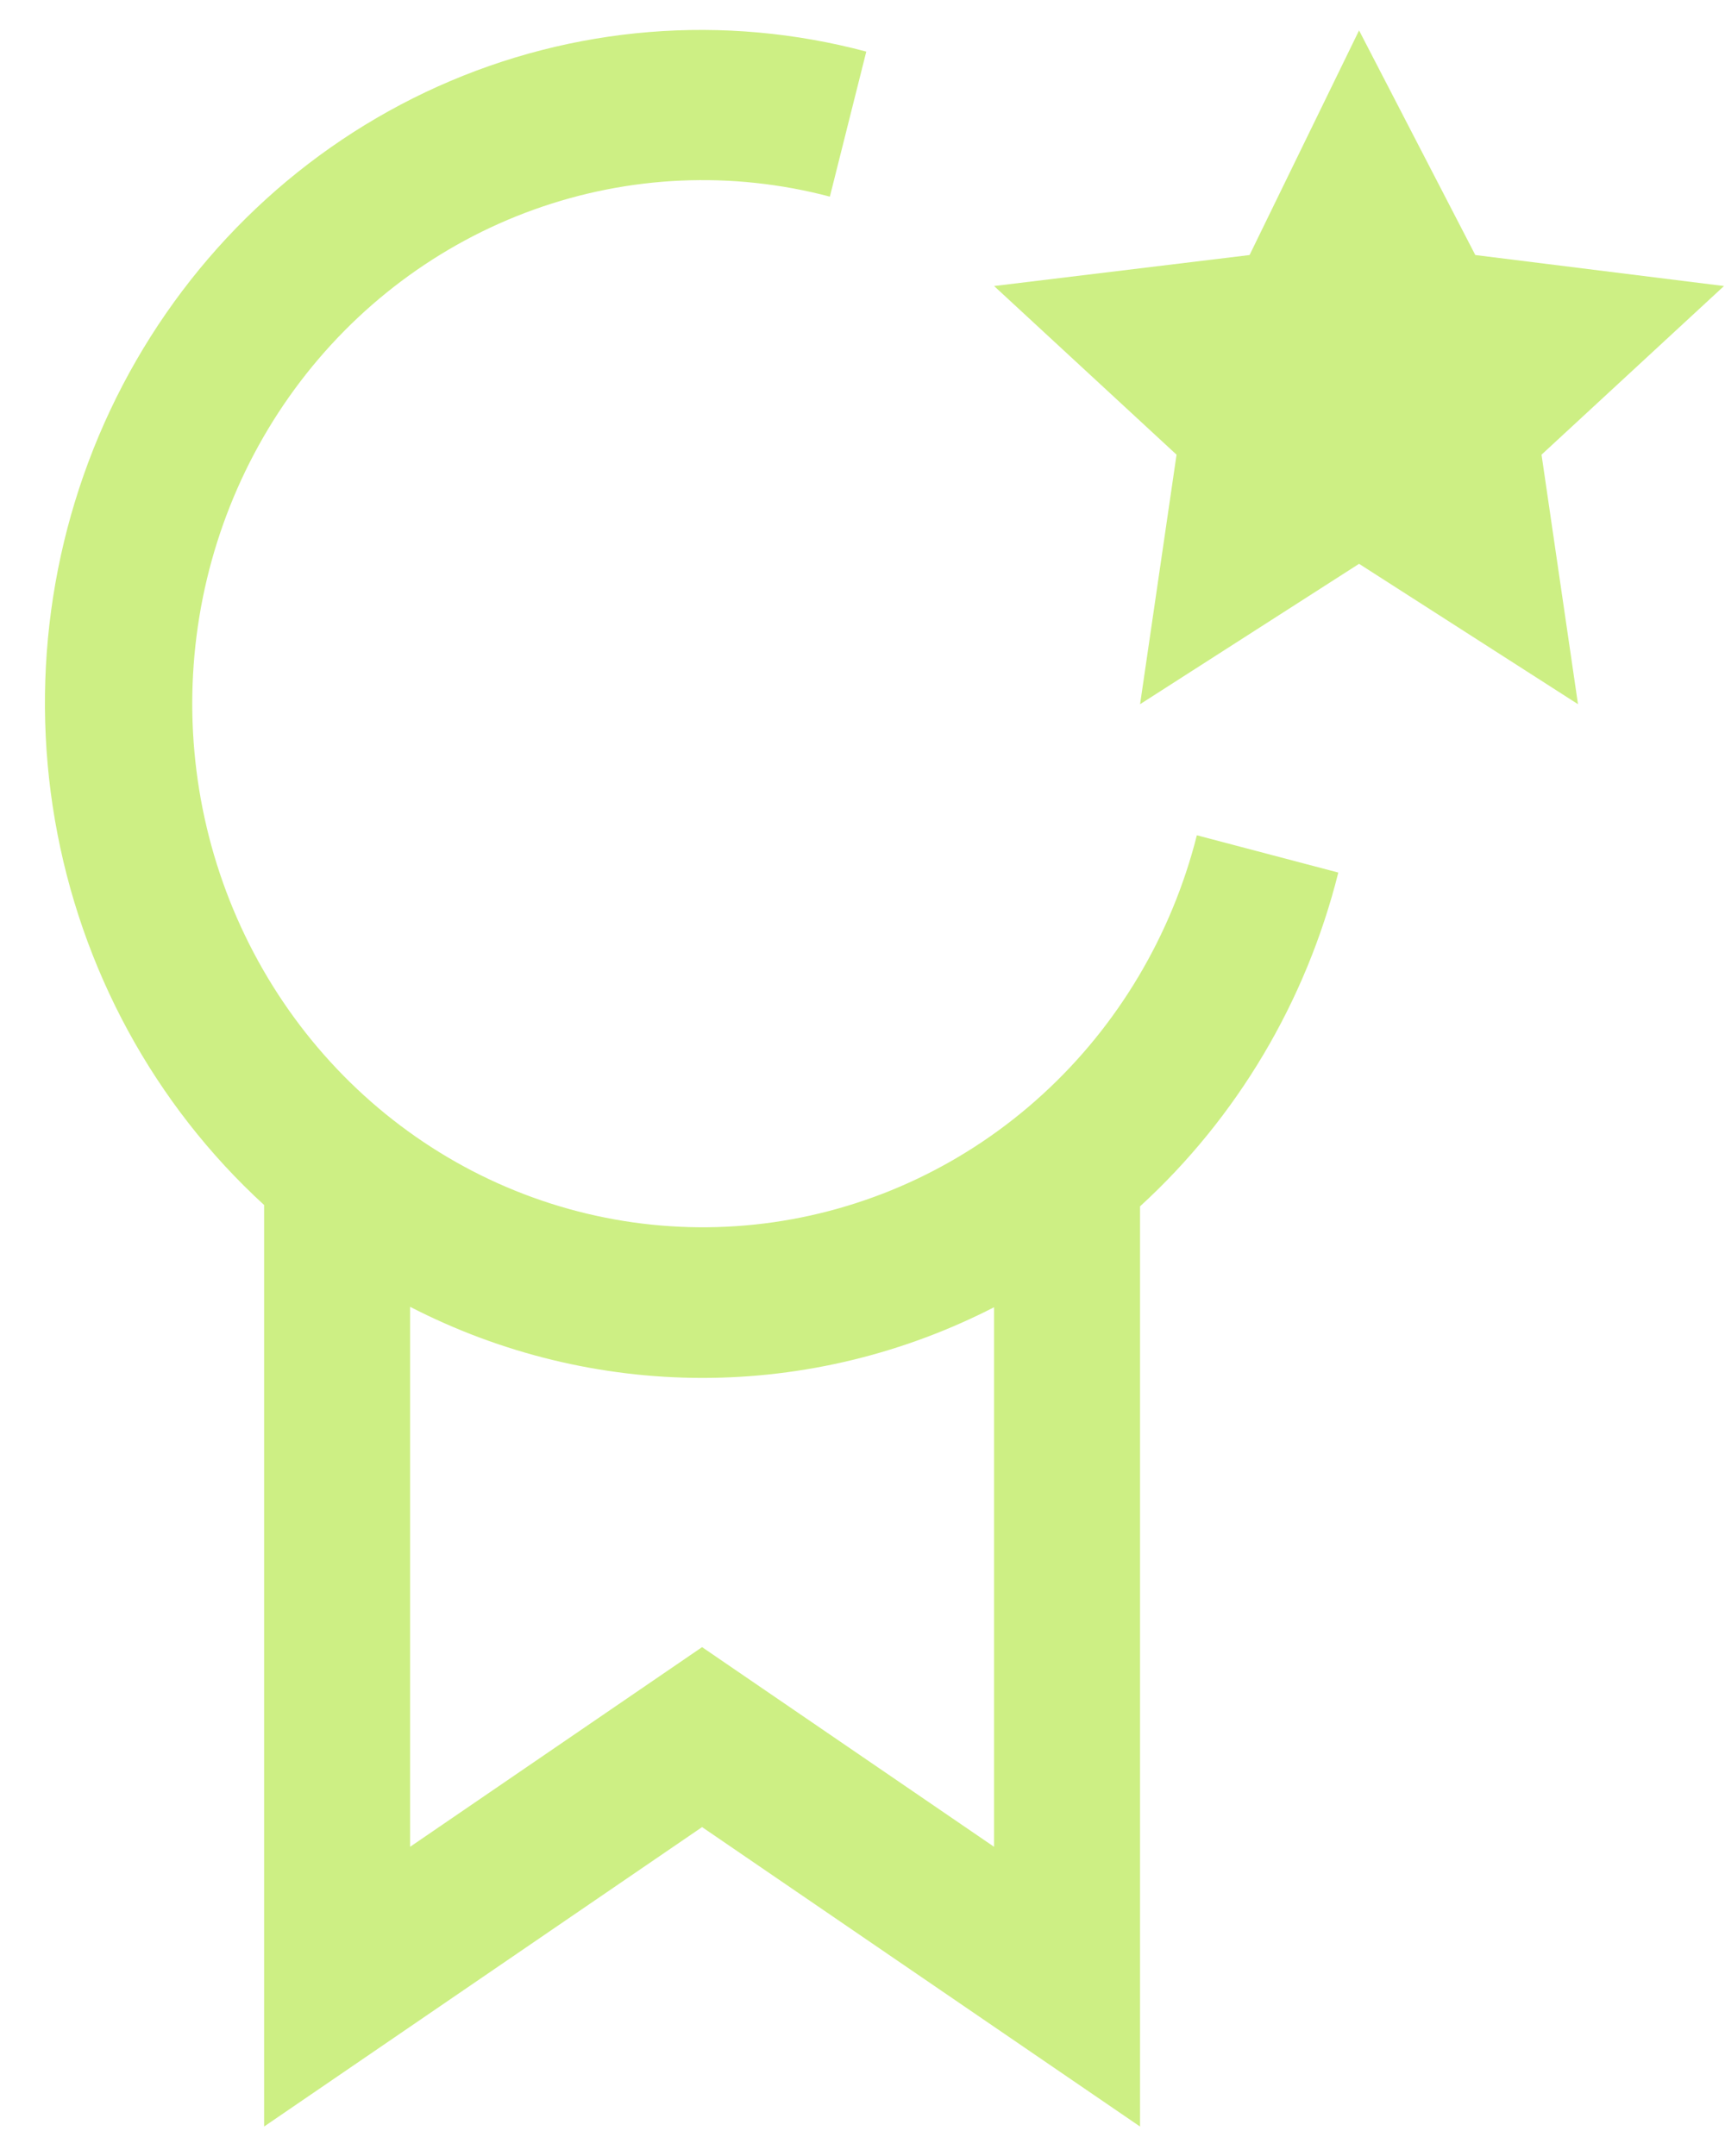
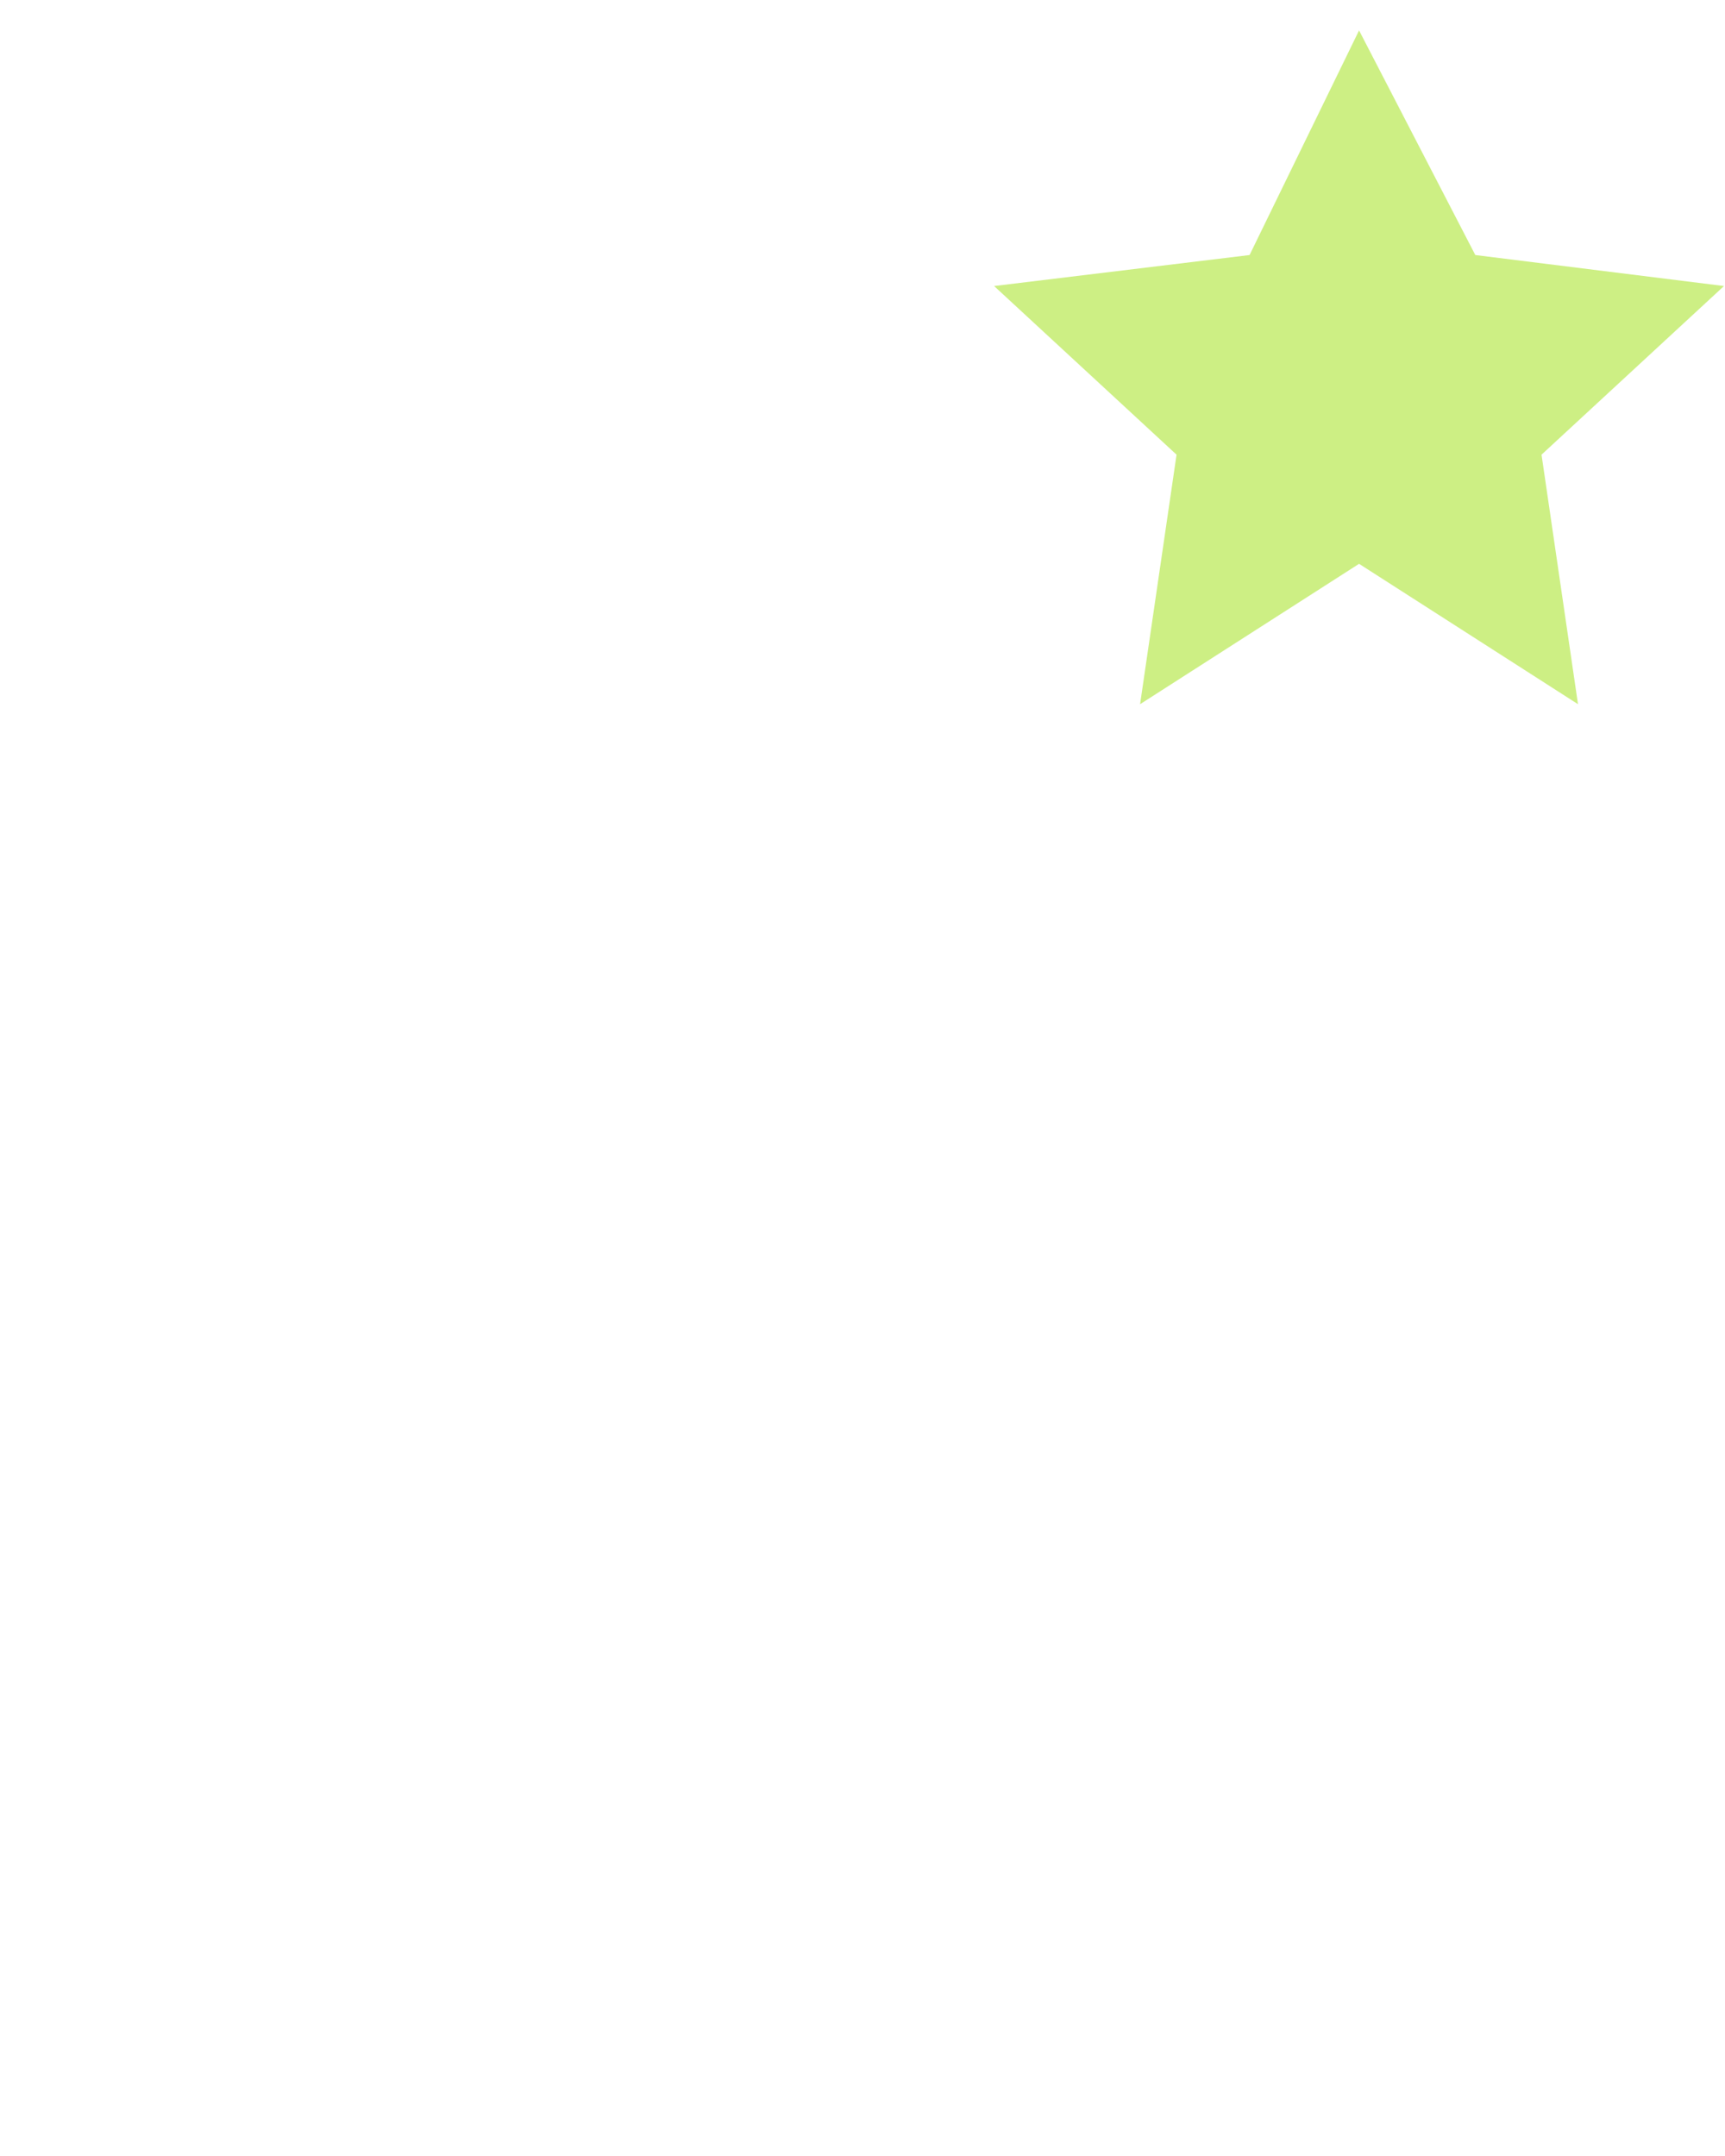
<svg xmlns="http://www.w3.org/2000/svg" width="36" height="45" viewBox="0 0 36 45" fill="none">
  <path d="M28.363 0.635L30.789 5.323L35.979 5.97L32.171 9.49L32.932 14.698L28.363 11.768L23.793 14.698L24.554 9.49L20.746 5.97L26.078 5.323L28.363 0.635Z" fill="#CDEF84" />
-   <path d="M27.93 18.212L24.978 17.434C24.449 19.525 23.328 21.408 21.755 22.845C20.183 24.283 18.231 25.21 16.145 25.51C14.06 25.81 11.934 25.469 10.037 24.531C8.14 23.592 6.557 22.098 5.488 20.237C4.418 18.375 3.911 16.231 4.029 14.074C4.147 11.917 4.886 9.845 6.152 8.118C7.418 6.392 9.155 5.089 11.142 4.375C13.13 3.66 15.279 3.566 17.319 4.104L18.079 1.077C15.106 0.284 11.959 0.539 9.144 1.802C6.329 3.065 4.01 5.263 2.559 8.041C1.109 10.819 0.612 14.017 1.147 17.12C1.683 20.224 3.22 23.052 5.512 25.151V44.385L14.652 38.135L23.792 44.385V25.179C25.815 23.329 27.256 20.904 27.93 18.212ZM20.745 38.546L14.652 34.379L8.559 38.546V27.276C10.449 28.25 12.535 28.758 14.651 28.76C16.766 28.761 18.853 28.256 20.745 27.285V38.546Z" fill="#CDEF84" />
</svg>